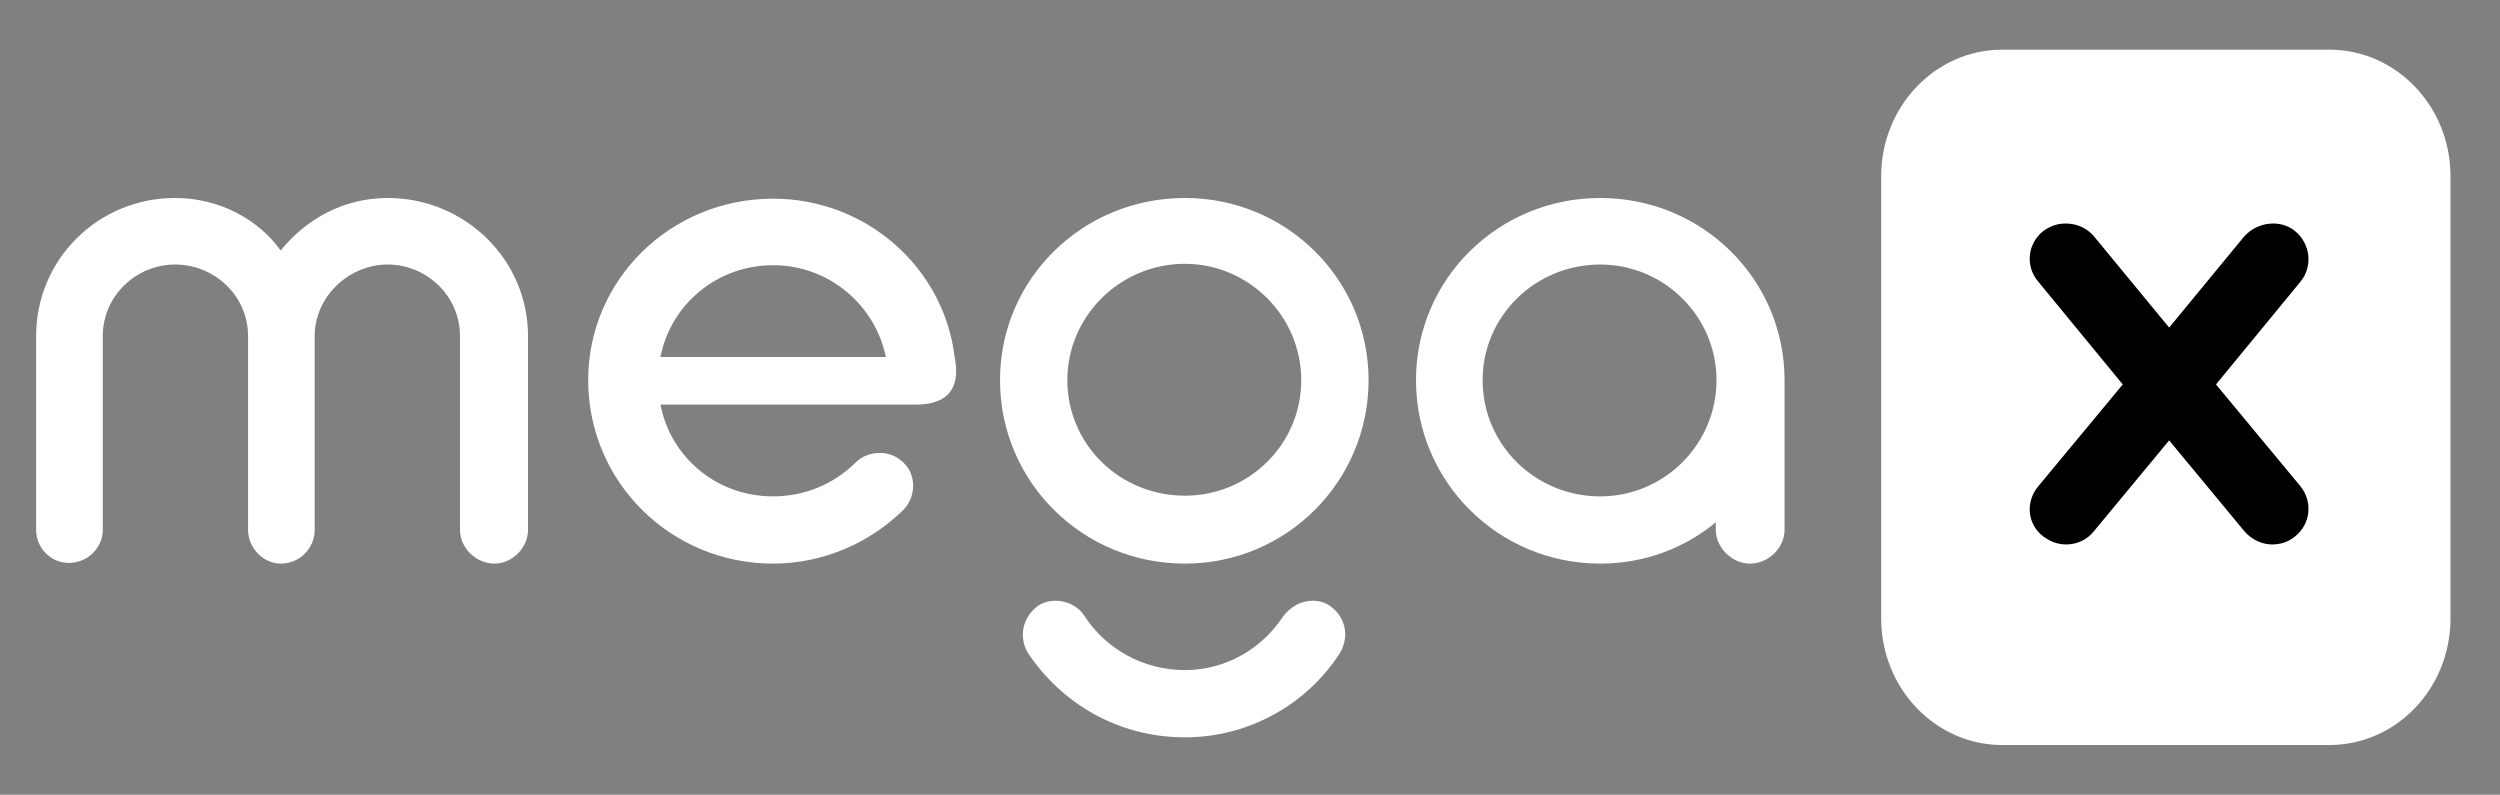
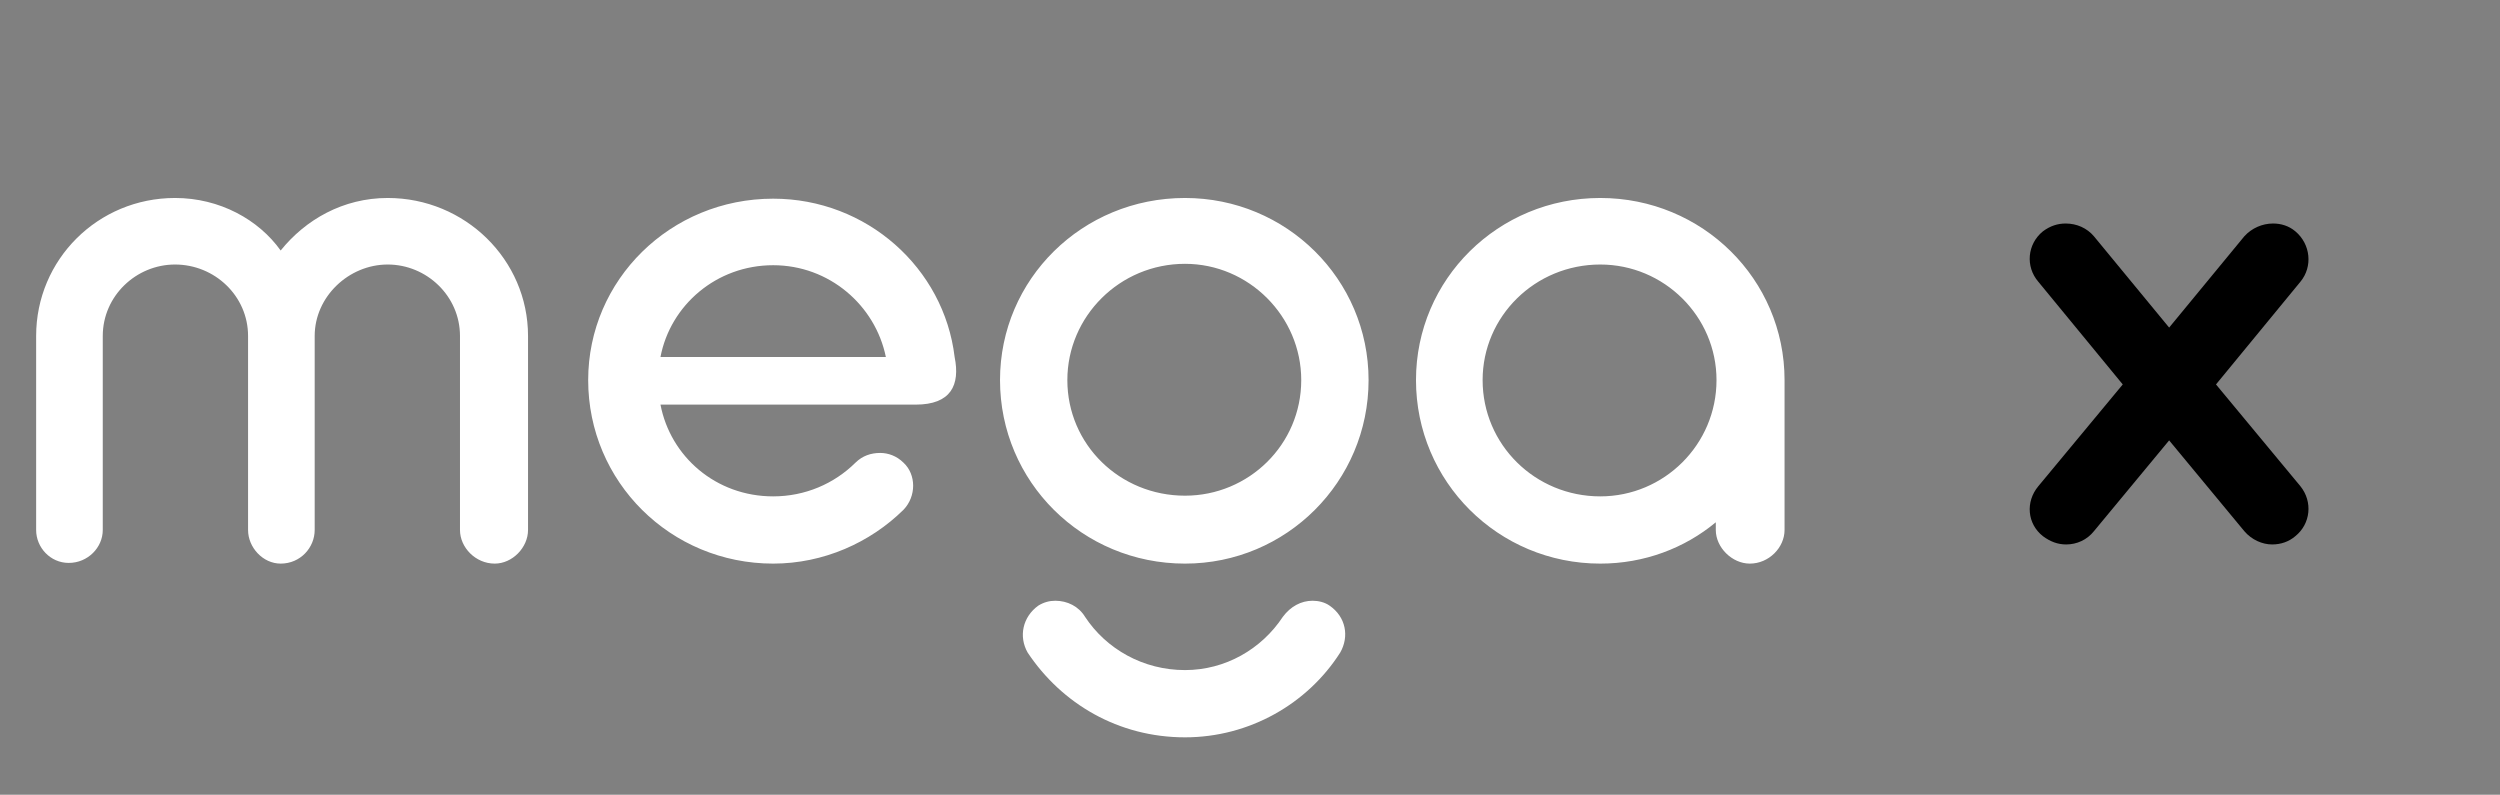
<svg xmlns="http://www.w3.org/2000/svg" width="151" height="48" viewBox="0 0 151 48" fill="none">
  <rect x="0" y="0" width="151" height="48" fill="#808080" stroke="none" />
-   <path d="M140.694 3H120.94C116.899 3 113.624 6.423 113.624 10.645V37.355C113.624 41.577 116.899 45 120.94 45H140.694C144.734 45 148.01 41.577 148.01 37.355V10.645C148.01 6.423 144.734 3 140.694 3Z" fill="white" />
  <path d="M2.183 20.292C2.183 15.681 5.908 11.958 10.574 11.958C13.271 11.958 15.625 13.269 16.952 15.131C18.451 13.269 20.72 11.958 23.417 11.958C28.083 11.958 31.893 15.681 31.893 20.292V32.011C31.893 33.069 30.951 34.042 29.881 34.042C28.725 34.042 27.783 33.069 27.783 32.011V20.292C27.783 17.881 25.771 15.977 23.417 15.977C21.062 15.977 19.007 17.923 19.007 20.292V32.011C19.007 33.069 18.151 34.042 16.952 34.042C15.882 34.042 14.983 33.069 14.983 32.011V20.292C14.983 17.881 12.971 15.977 10.574 15.977C8.219 15.977 6.207 17.881 6.207 20.292V32.011C6.207 33.069 5.308 34 4.152 34C3.039 34 2.183 33.069 2.183 32.011V20.292ZM35.526 22.958C35.526 16.908 40.492 12 46.7 12C52.35 12 57.017 16.189 57.659 21.561C58.001 23.254 57.445 24.439 55.304 24.439H39.893C40.492 27.569 43.232 29.981 46.7 29.981C48.626 29.981 50.381 29.219 51.665 27.95C52.093 27.527 52.607 27.358 53.164 27.358C53.635 27.358 54.148 27.527 54.576 27.95C55.347 28.669 55.347 29.981 54.576 30.785C52.564 32.773 49.739 34.042 46.7 34.042C40.492 34.042 35.526 29.092 35.526 22.958ZM53.506 21.561C52.864 18.431 50.081 16.019 46.7 16.019C43.275 16.019 40.492 18.431 39.893 21.561H53.506ZM78.595 22.958C78.595 19.108 75.427 15.935 71.574 15.935C67.636 15.935 64.468 19.108 64.468 22.958C64.468 26.85 67.636 29.939 71.574 29.939C75.427 29.939 78.595 26.85 78.595 22.958ZM60.401 22.958C60.401 16.865 65.367 11.958 71.574 11.958C77.696 11.958 82.662 16.865 82.662 22.958C82.662 29.092 77.696 34.042 71.574 34.042C65.367 34.042 60.401 29.092 60.401 22.958ZM65.538 37.258C66.822 39.204 69.048 40.473 71.574 40.473C74.014 40.473 76.197 39.204 77.482 37.258C77.953 36.623 78.595 36.285 79.28 36.285C79.622 36.285 80.007 36.369 80.307 36.581C81.292 37.258 81.506 38.442 80.949 39.415C78.98 42.504 75.47 44.535 71.574 44.535C67.55 44.535 64.125 42.504 62.07 39.415C61.514 38.442 61.771 37.258 62.712 36.581C63.055 36.369 63.398 36.285 63.74 36.285C64.468 36.285 65.153 36.623 65.538 37.258ZM96.656 34.042C90.492 34.042 85.526 29.092 85.526 22.958C85.526 16.865 90.492 11.958 96.656 11.958C102.821 11.958 107.787 16.865 107.787 22.958V32.011C107.787 33.069 106.845 34.042 105.689 34.042C104.619 34.042 103.634 33.069 103.634 32.011V31.546C101.751 33.111 99.311 34.042 96.656 34.042ZM89.55 22.958C89.55 26.85 92.718 29.981 96.656 29.981C100.509 29.981 103.677 26.85 103.677 22.958C103.677 19.108 100.509 15.977 96.656 15.977C92.718 15.977 89.55 19.108 89.55 22.958Z" fill="white" />
  <path d="M123.114 29.368L128.214 23.22L123.114 17.017C122.329 16.103 122.441 14.746 123.394 13.971C123.842 13.639 124.291 13.5 124.767 13.5C125.439 13.5 126.056 13.777 126.476 14.275L131.016 19.786L135.555 14.275C136.003 13.777 136.648 13.5 137.292 13.5C137.769 13.5 138.245 13.639 138.637 13.971C139.562 14.746 139.702 16.103 138.945 17.017L133.846 23.22L138.945 29.368C139.702 30.309 139.562 31.639 138.637 32.386C138.245 32.718 137.769 32.885 137.236 32.885C136.648 32.885 136.003 32.608 135.555 32.081L131.016 26.599L126.476 32.081C126.056 32.608 125.439 32.885 124.795 32.885C124.291 32.885 123.842 32.718 123.394 32.386C122.441 31.639 122.329 30.309 123.114 29.368Z" fill="black" />
</svg>